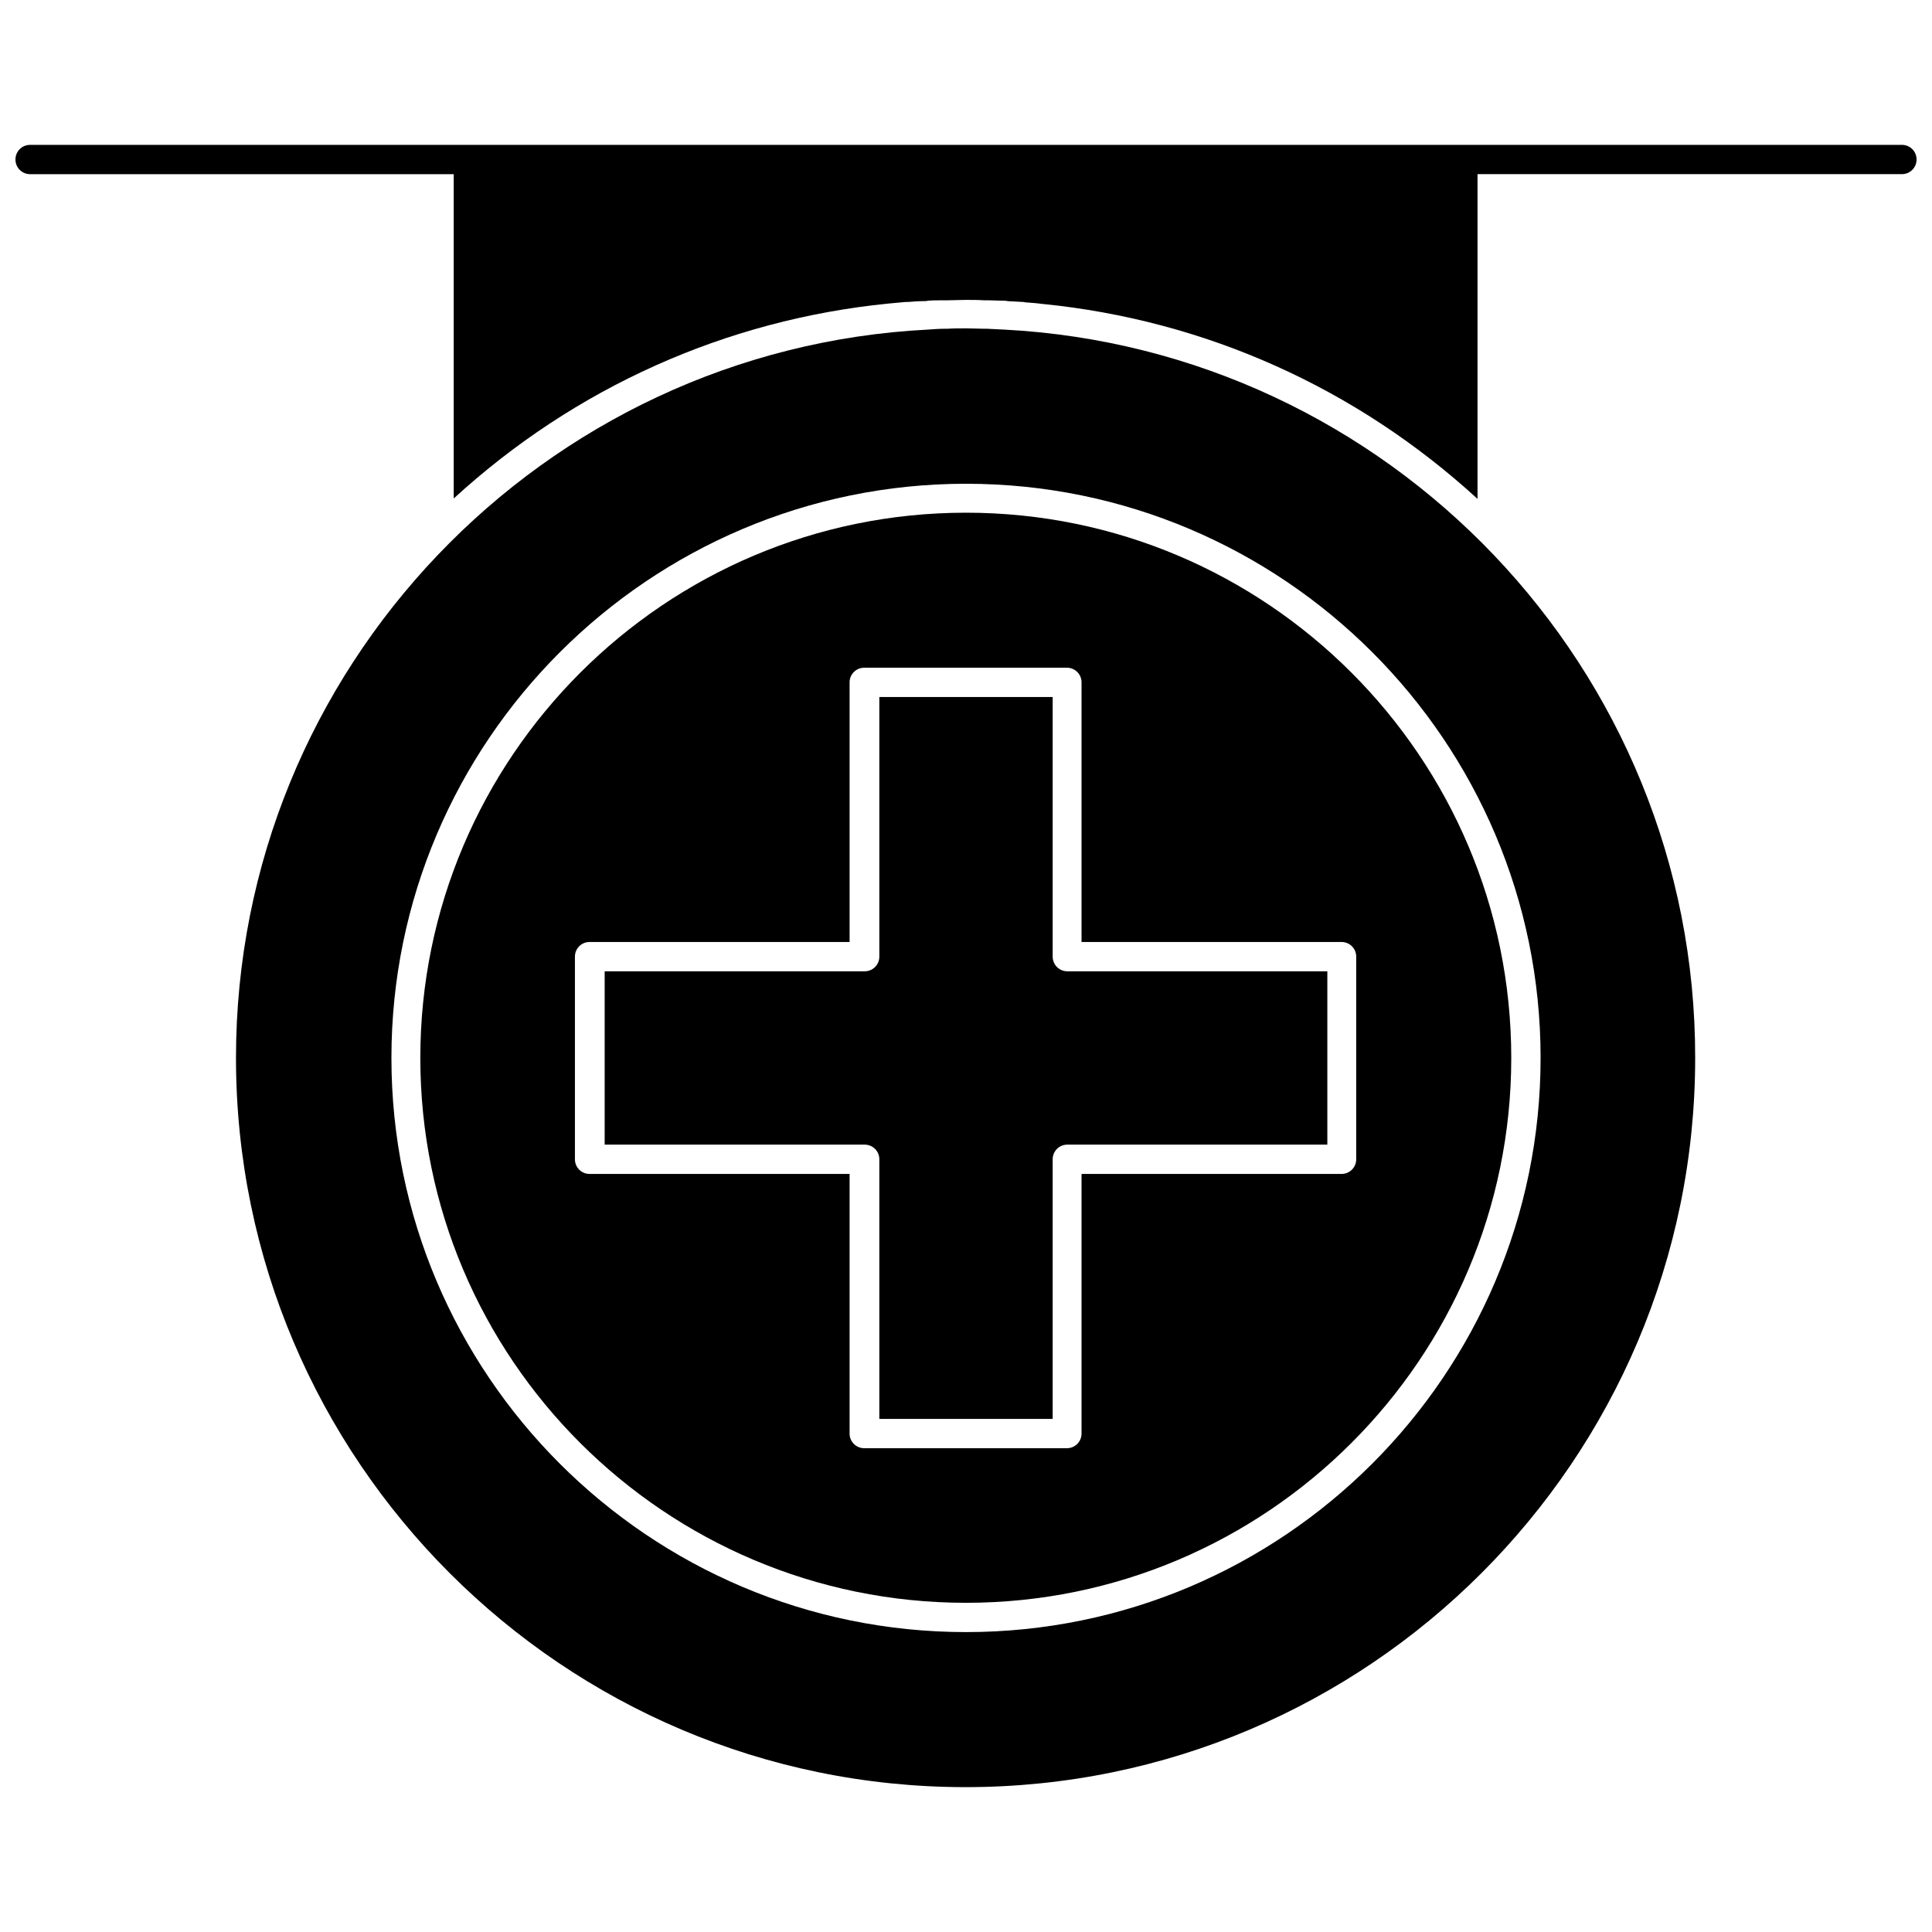
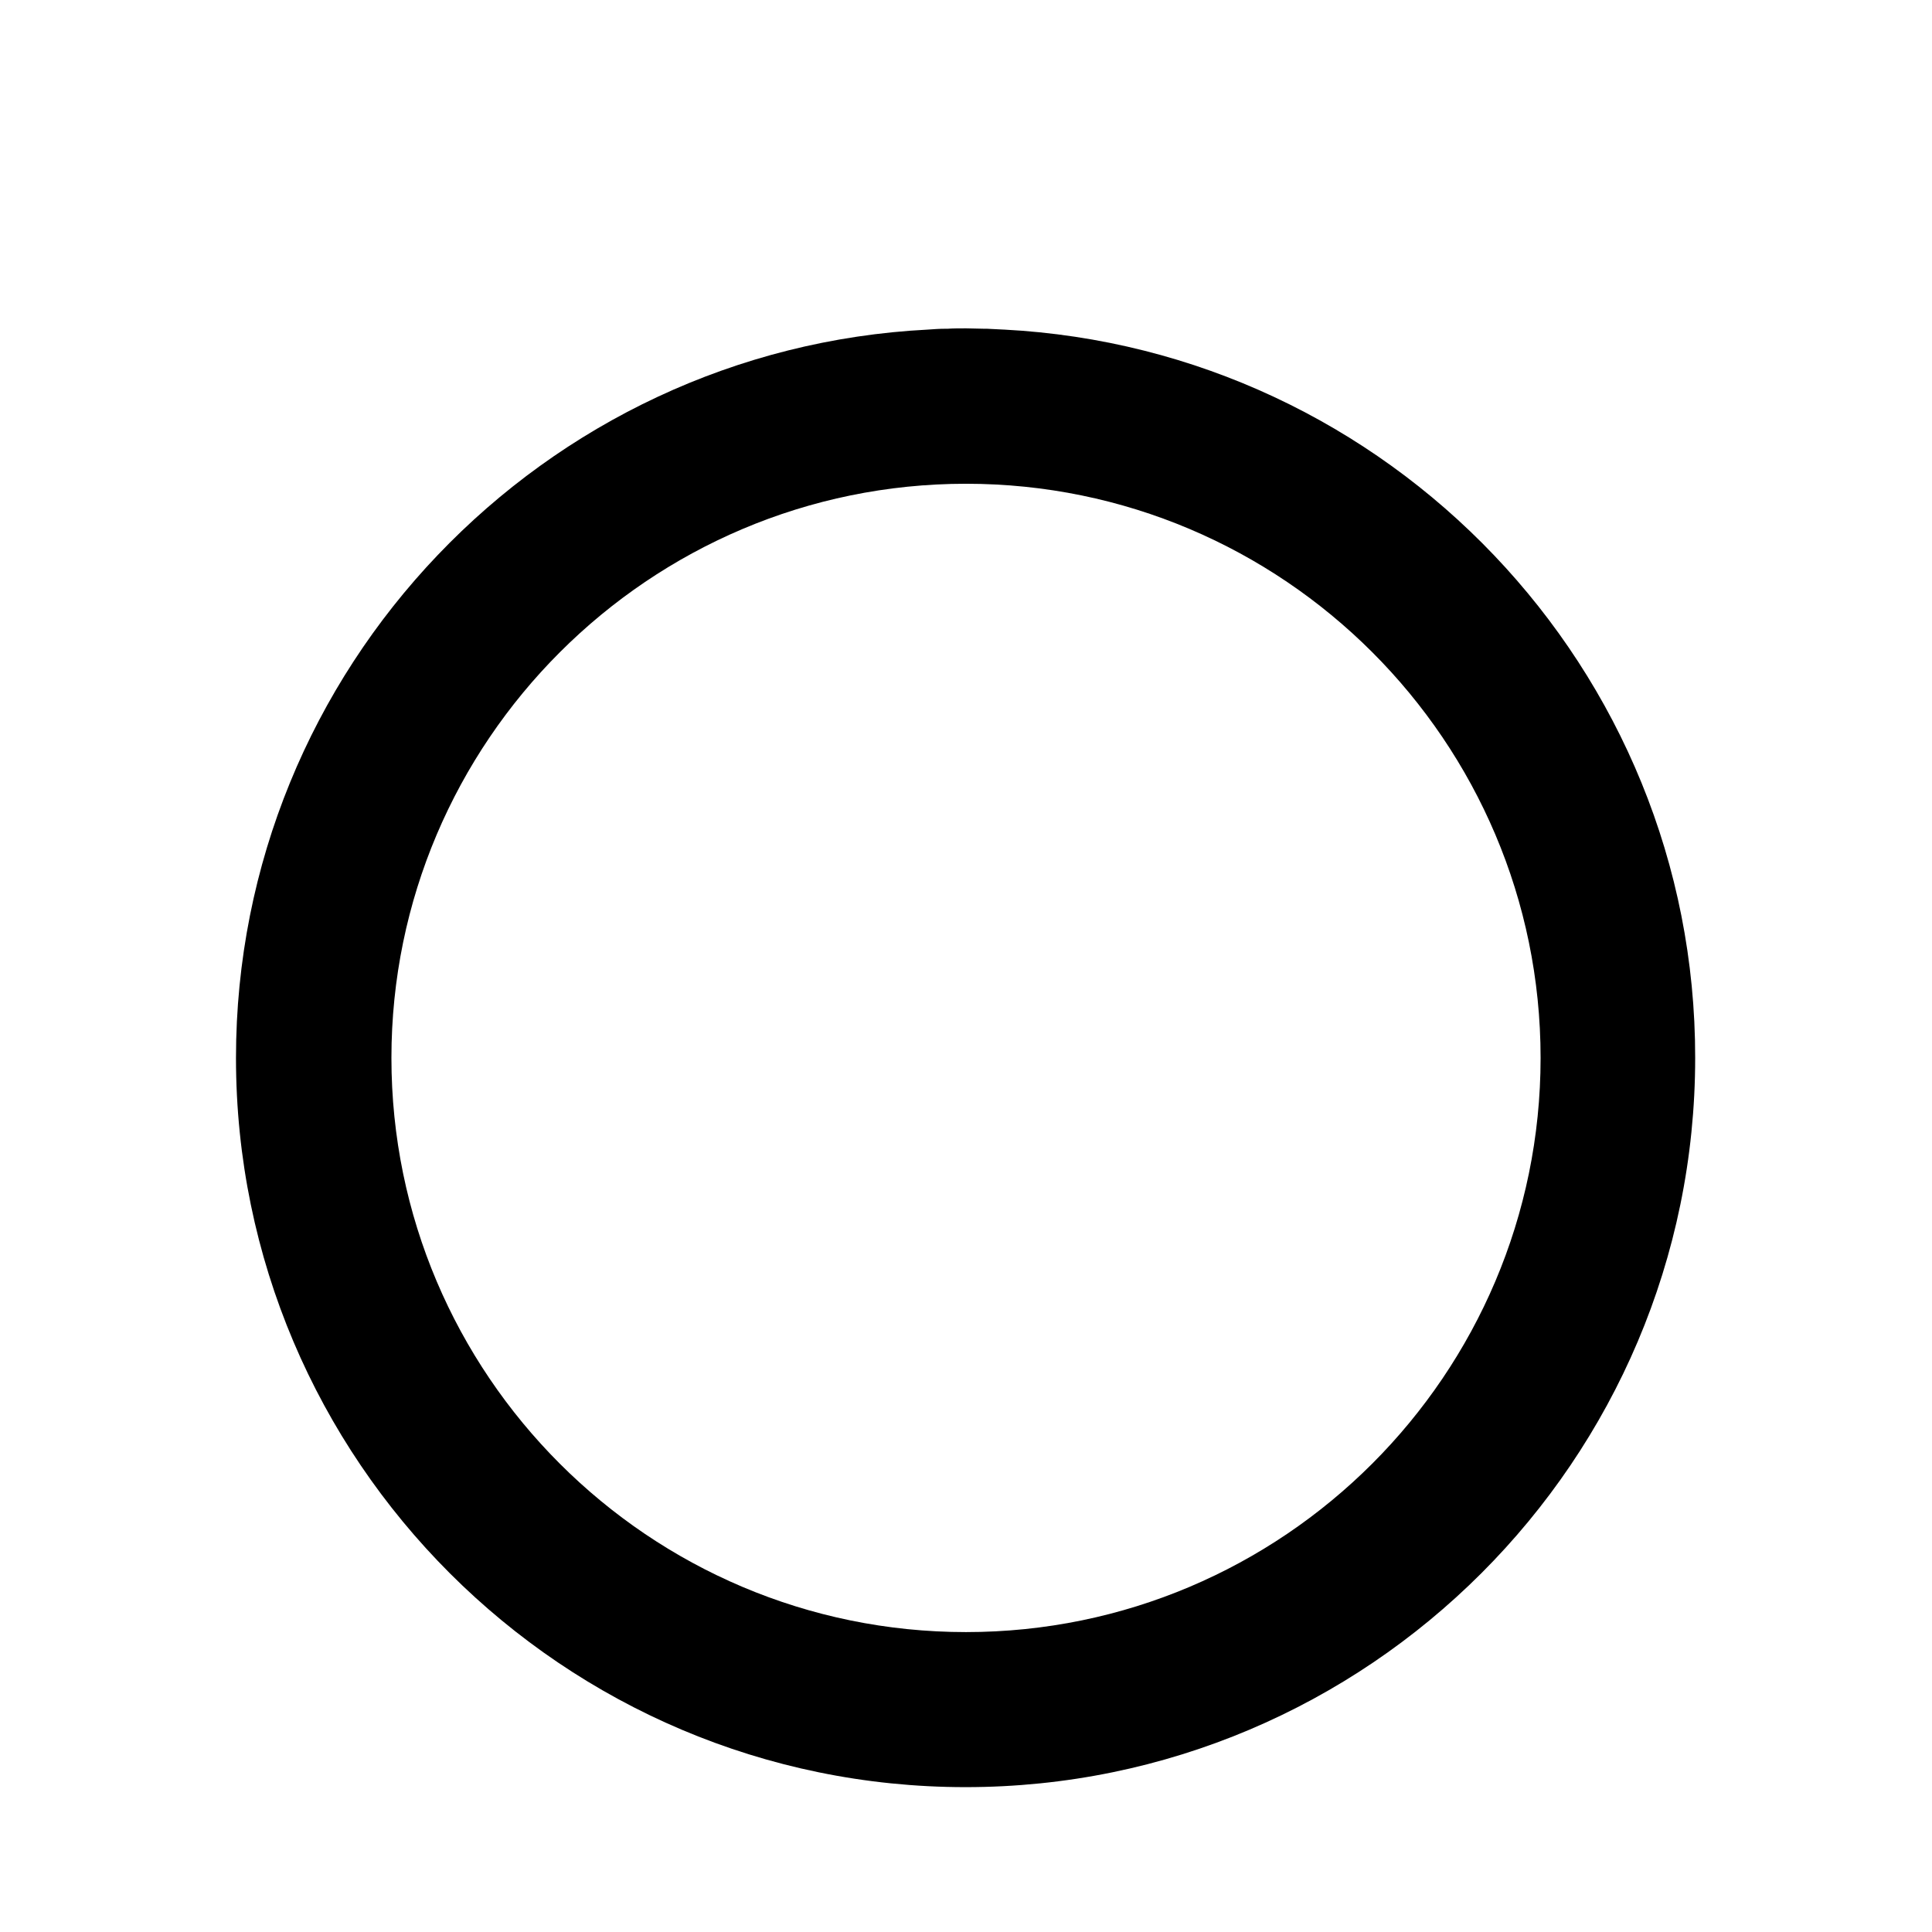
<svg xmlns="http://www.w3.org/2000/svg" width="800px" height="800px" version="1.1" viewBox="144 144 512 512">
  <defs>
    <clipPath id="a">
-       <path d="m148.09 182h503.81v95h-503.81z" />
-     </clipPath>
+       </clipPath>
  </defs>
-   <path d="m422.97 397.52v-68.801h-45.938v68.801c0 2.156-1.727 3.883-3.883 3.883h-68.906v45.938h68.906c2.156 0 3.883 1.727 3.883 3.883v68.801h45.938v-68.801c0-2.156 1.727-3.883 3.883-3.883h68.906v-45.938h-68.906c-2.16-0.004-3.883-1.727-3.883-3.883z" />
-   <path d="m400 279.87c-79.691 0-144.61 64.809-144.61 144.5 0 79.582 64.809 144.39 144.61 144.39 79.691 0 144.5-64.809 144.5-144.39 0-79.691-64.812-144.5-144.5-144.5zm103.41 117.65v53.703c0 2.156-1.727 3.883-3.883 3.883h-68.906v68.801c0 2.156-1.727 3.883-3.883 3.883h-53.703c-2.156 0-3.883-1.727-3.883-3.883v-68.801h-68.906c-2.156 0-3.883-1.727-3.883-3.883v-53.703c0-2.156 1.727-3.883 3.883-3.883h68.906v-68.801c0-2.156 1.727-3.883 3.883-3.883h53.703c2.156 0 3.883 1.727 3.883 3.883v68.801h68.906c2.156 0 3.883 1.727 3.883 3.883z" />
  <path d="m410.03 231.34h-0.109c-1.402-0.109-2.91-0.109-4.312-0.215h-0.648c-1.617 0-3.344-0.109-4.961-0.109-1.617 0-3.344 0-4.961 0.109h-0.648c-1.508 0-2.91 0.109-4.422 0.215-102.01 5.176-183.43 89.828-183.43 193.03 0 106.54 86.699 193.24 193.35 193.24 106.65 0 193.35-86.699 193.35-193.24 0.109-103.2-81.199-187.74-183.21-193.03zm-10.027 345.18c-84.004 0-152.27-68.262-152.27-152.16 0-83.895 68.367-152.16 152.27-152.16 84.004 0 152.27 68.262 152.27 152.16-0.004 83.895-68.262 152.16-152.27 152.16z" />
  <g clip-path="url(#a)">
-     <path d="m648.02 182.39h-496.04c-2.156 0-3.883 1.727-3.883 3.883s1.727 3.883 3.883 3.883h112.26v85.945c32.137-29.438 72.141-47.34 115.17-51.652 1.508-0.109 3.129-0.324 4.637-0.43h0.648c1.402-0.109 2.695-0.215 4.098-0.215 0.324 0 0.754 0 1.078-0.109 1.293-0.109 2.59-0.109 3.883-0.109h1.188c1.617 0 3.344-0.109 4.961-0.109 1.617 0 3.344 0 4.961 0.109h1.188c1.293 0 2.59 0.109 3.883 0.109 0.324 0 0.754 0 1.078 0.109 1.402 0.109 2.695 0.109 3.988 0.215 0.215 0 0.43 0 0.754 0.109 1.508 0.109 3.019 0.215 4.527 0.43h0.109c43.027 4.312 83.035 22.215 115.17 51.652l-0.004-86.059h112.47c2.156 0 3.883-1.727 3.883-3.883s-1.723-3.879-3.883-3.879z" />
-   </g>
+     </g>
</svg>